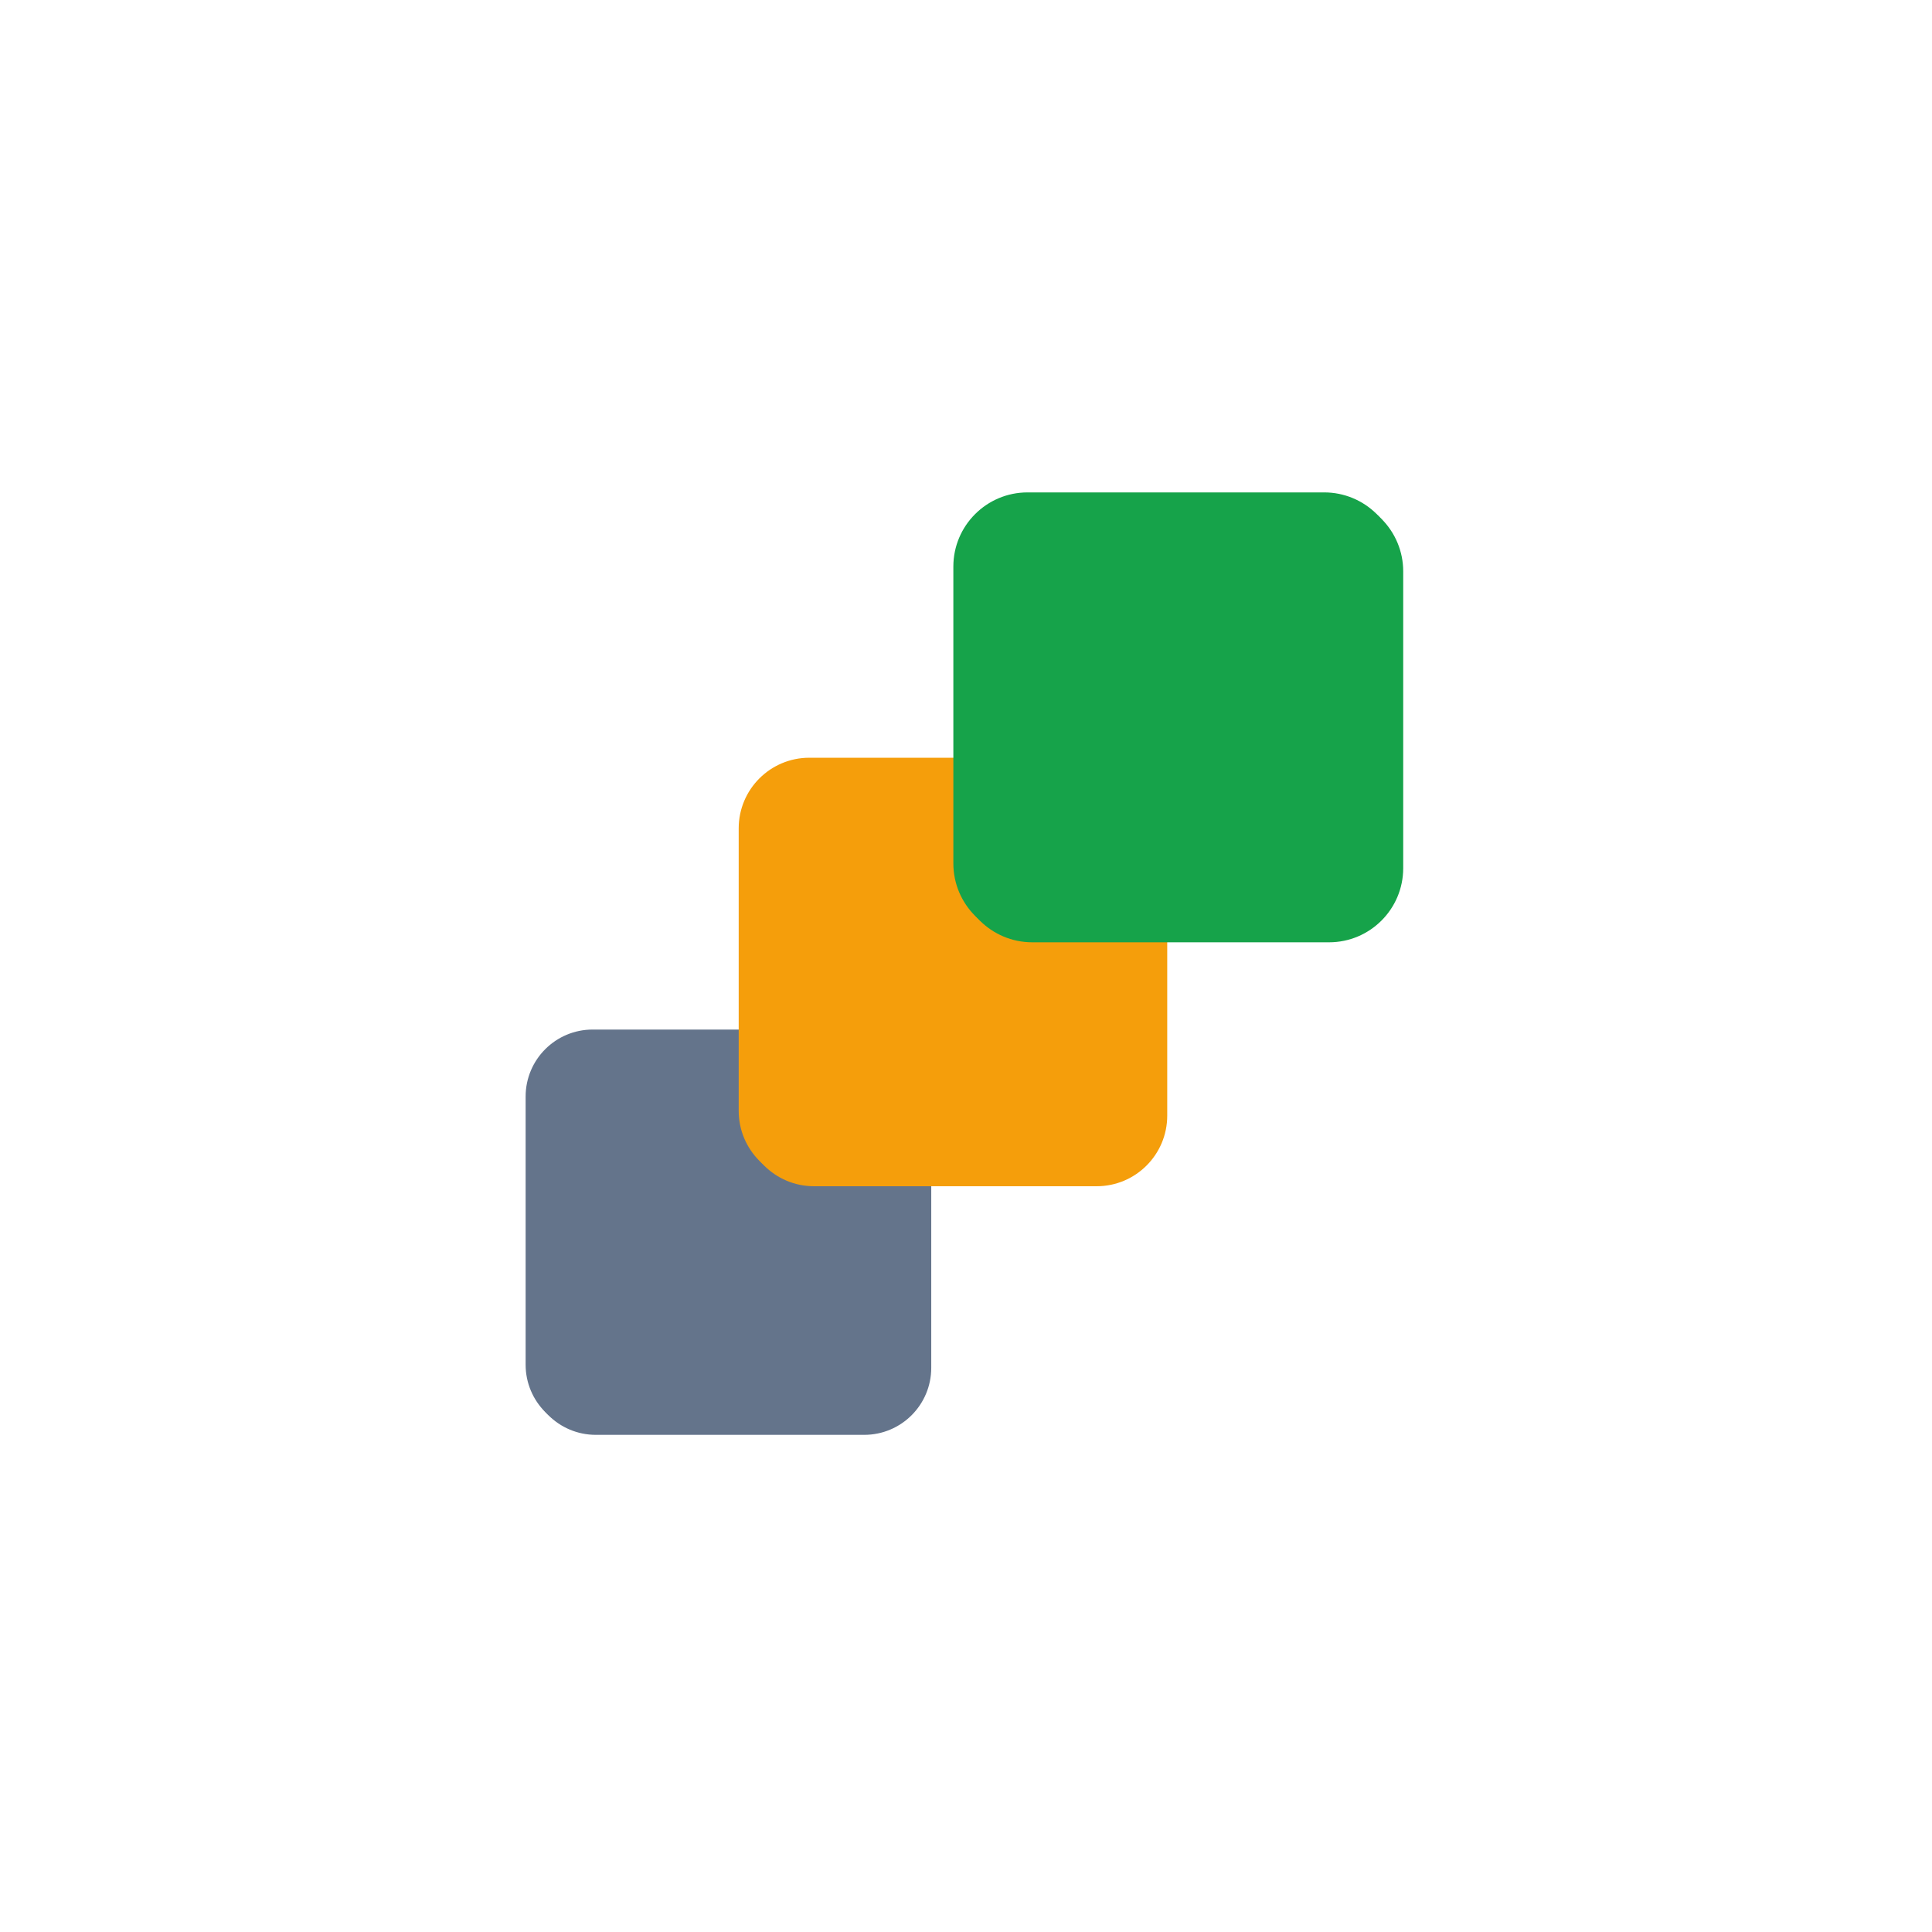
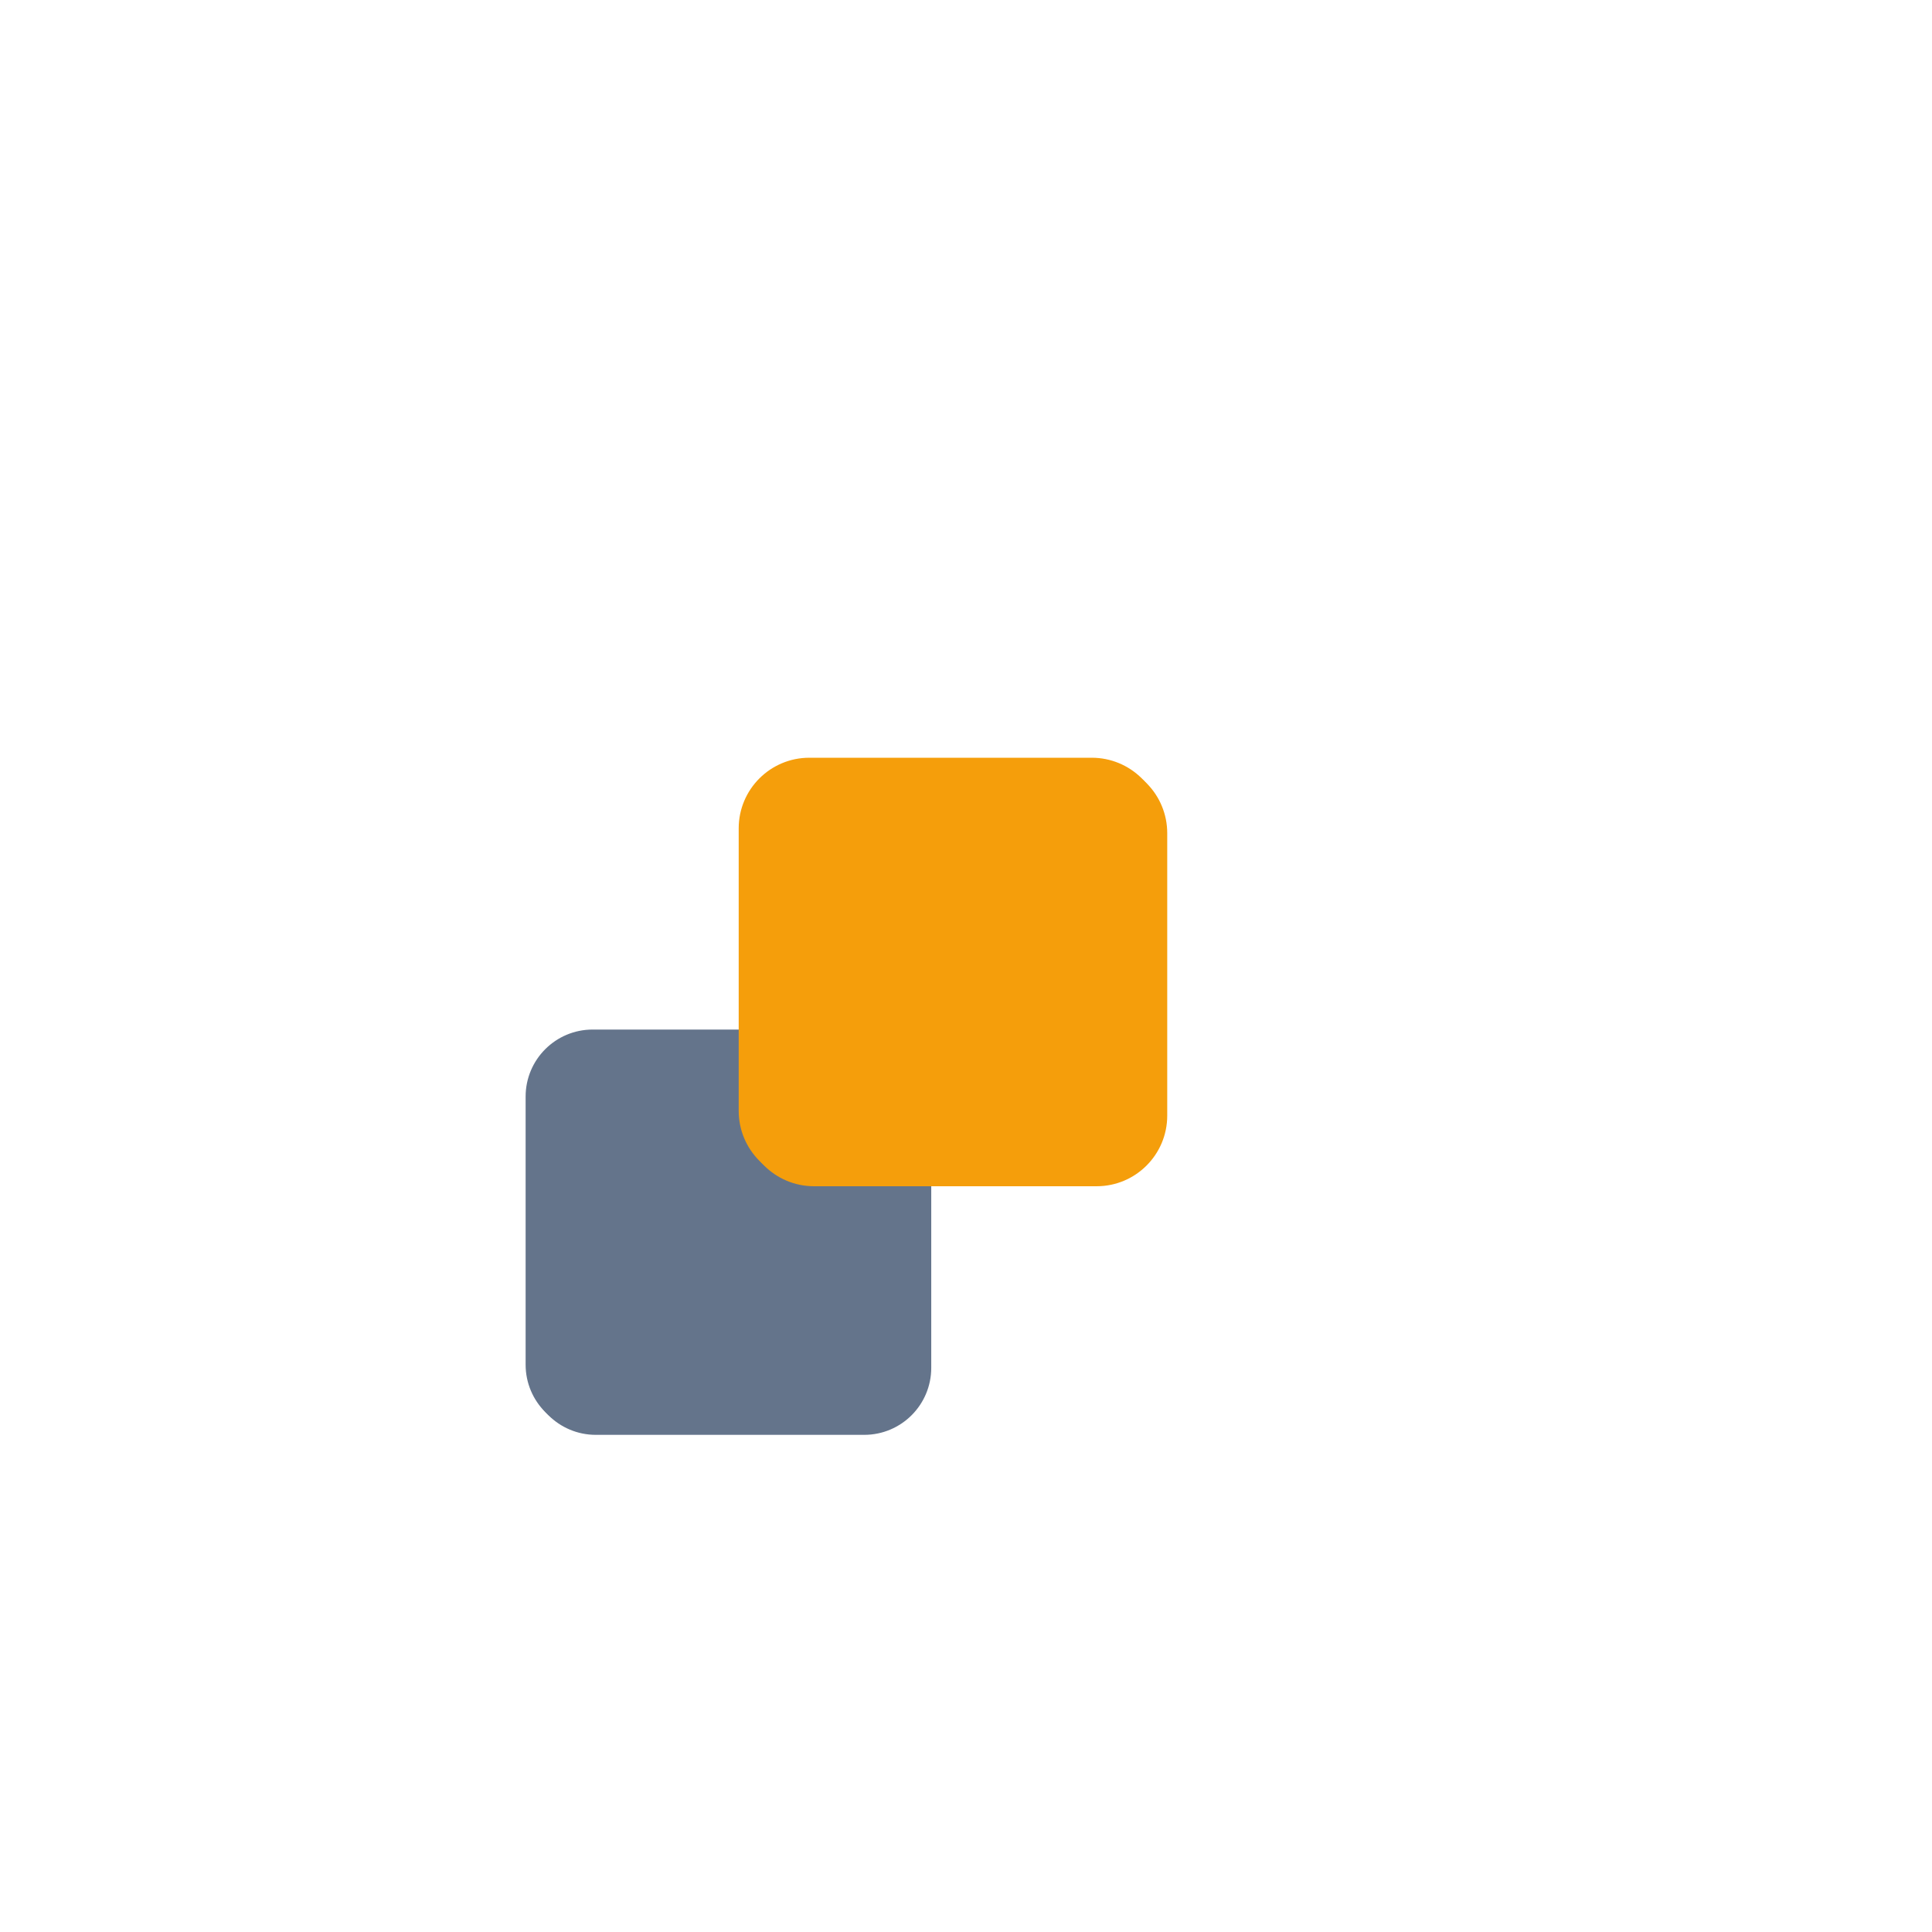
<svg xmlns="http://www.w3.org/2000/svg" xmlns:xlink="http://www.w3.org/1999/xlink" version="1.1" viewBox="0.0 0.0 2000.0 2000.0" fill="none" stroke="none" stroke-linecap="square" stroke-miterlimit="10">
  <clipPath id="p.0">
    <path d="m0 0l2000.0 0l0 2000.0l-2000.0 0l0 -2000.0z" clip-rule="nonzero" />
  </clipPath>
  <g clip-path="url(#p.0)">
-     <path fill="#000000" fill-opacity="0.0" d="m0 0l2000.0 0l0 2000.0l-2000.0 0z" fill-rule="evenodd" />
    <g filter="url(#shadowFilter-p.1)">
      <use xlink:href="#p.1" transform="matrix(1.0 0.0 0.0 1.0 -3.274 -3.274)" />
    </g>
    <defs>
      <filter id="shadowFilter-p.1" filterUnits="userSpaceOnUse">
        <feGaussianBlur in="SourceAlpha" stdDeviation="5.787" result="blur" />
        <feComponentTransfer in="blur" color-interpolation-filters="sRGB">
          <feFuncR type="linear" slope="0" intercept="0.0" />
          <feFuncG type="linear" slope="0" intercept="0.0" />
          <feFuncB type="linear" slope="0" intercept="0.0" />
          <feFuncA type="linear" slope="0.06" intercept="0" />
        </feComponentTransfer>
      </filter>
    </defs>
    <g id="p.1">
      <path fill="#64748b" d="m547.398 1138.448l0 0c0 -38.319 31.063 -69.382 69.382 -69.382l277.866 0l0 0c18.401 0 36.049 7.31 49.06 20.322c13.012 13.012 20.322 30.659 20.322 49.06l0 277.52c0 38.319 -31.063 69.382 -69.382 69.382l-277.866 0c-38.319 0 -69.382 -31.063 -69.382 -69.382z" fill-rule="evenodd" />
    </g>
    <g filter="url(#shadowFilter-p.2)">
      <use xlink:href="#p.2" transform="matrix(1.0 0.0 0.0 1.0 -4.91 -4.91)" />
    </g>
    <defs>
      <filter id="shadowFilter-p.2" filterUnits="userSpaceOnUse">
        <feGaussianBlur in="SourceAlpha" stdDeviation="8.102" result="blur" />
        <feComponentTransfer in="blur" color-interpolation-filters="sRGB">
          <feFuncR type="linear" slope="0" intercept="0.0" />
          <feFuncG type="linear" slope="0" intercept="0.0" />
          <feFuncB type="linear" slope="0" intercept="0.0" />
          <feFuncA type="linear" slope="0.1" intercept="0" />
        </feComponentTransfer>
      </filter>
    </defs>
    <g id="p.2">
      <path fill="#f59e0b" d="m769.606 862.431l0 0c0 -40.38 32.734 -73.114 73.114 -73.114l292.48 0l0 0c19.391 0 37.988 7.703 51.7 21.415c13.712 13.712 21.415 32.308 21.415 51.7l0 292.449c0 40.38 -32.734 73.114 -73.114 73.114l-292.48 0c-40.38 0 -73.114 -32.734 -73.114 -73.114z" fill-rule="evenodd" />
    </g>
    <g filter="url(#shadowFilter-p.3)">
      <use xlink:href="#p.3" transform="matrix(1.0 0.0 0.0 1.0 -4.91 -4.91)" />
    </g>
    <defs>
      <filter id="shadowFilter-p.3" filterUnits="userSpaceOnUse">
        <feGaussianBlur in="SourceAlpha" stdDeviation="8.102" result="blur" />
        <feComponentTransfer in="blur" color-interpolation-filters="sRGB">
          <feFuncR type="linear" slope="0" intercept="0.0" />
          <feFuncG type="linear" slope="0" intercept="0.0" />
          <feFuncB type="linear" slope="0" intercept="0.0" />
          <feFuncA type="linear" slope="0.1" intercept="0" />
        </feComponentTransfer>
      </filter>
    </defs>
    <g id="p.3">
-       <path fill="#16a34a" d="m991.815 591.45l0 0c0 -42.415 34.384 -76.799 76.799 -76.799l307.188 0l0 0c20.369 0 39.903 8.091 54.305 22.494c14.403 14.403 22.494 33.937 22.494 54.305l0 307.22c0 42.415 -34.384 76.799 -76.799 76.799l-307.188 0l0 0c-42.415 0 -76.799 -34.384 -76.799 -76.799z" fill-rule="evenodd" />
-     </g>
+       </g>
  </g>
</svg>